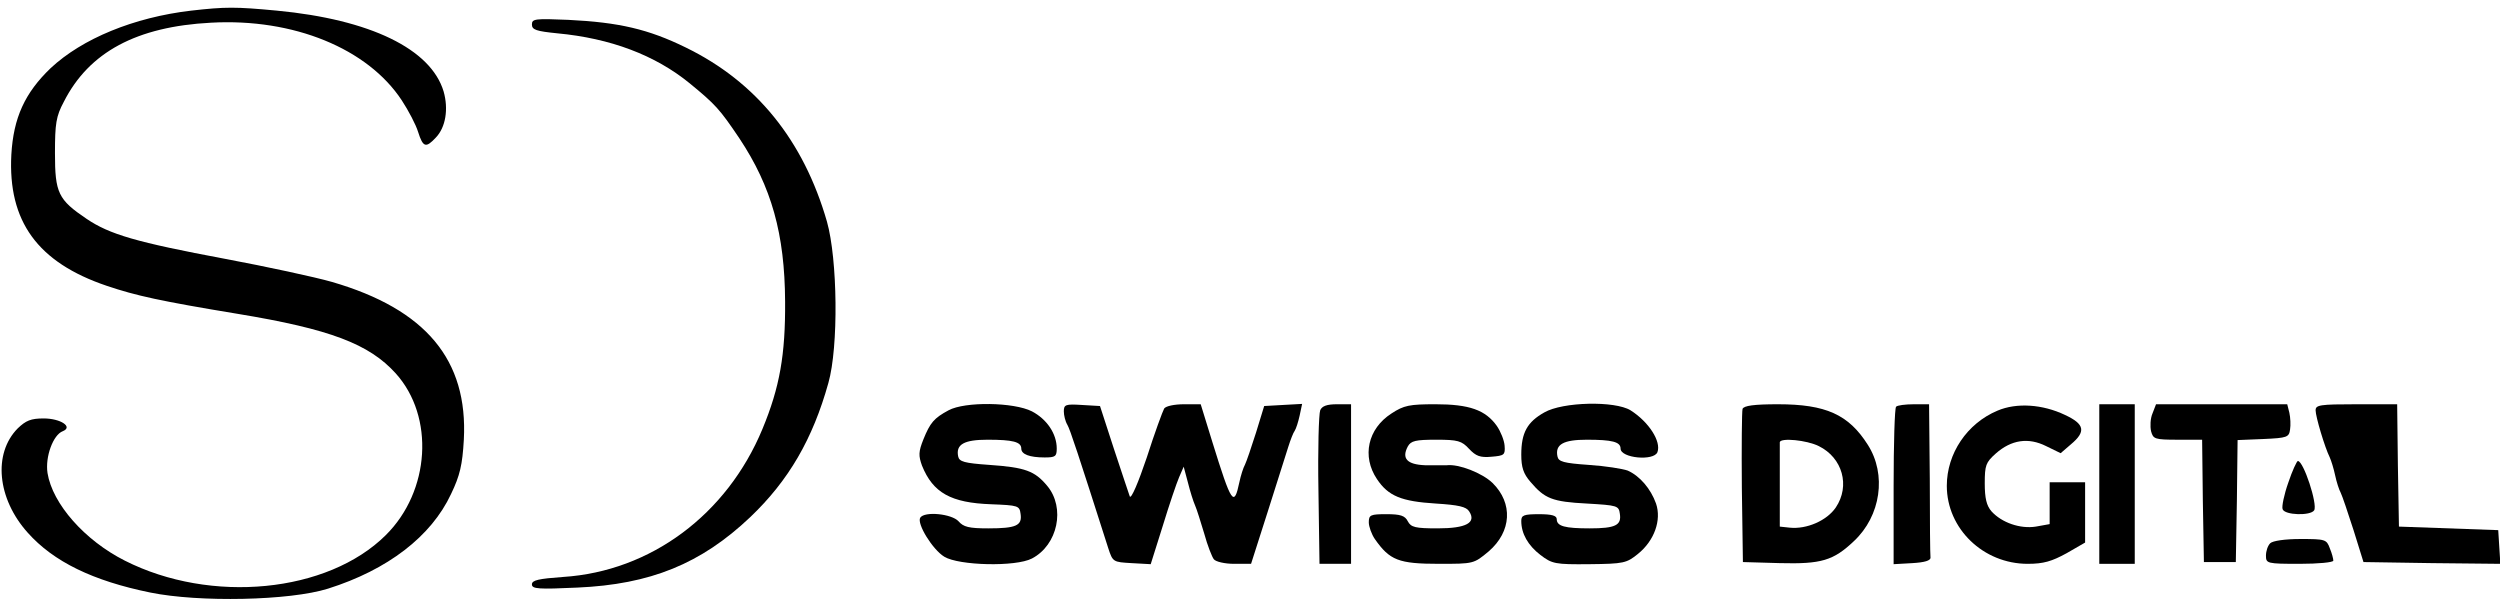
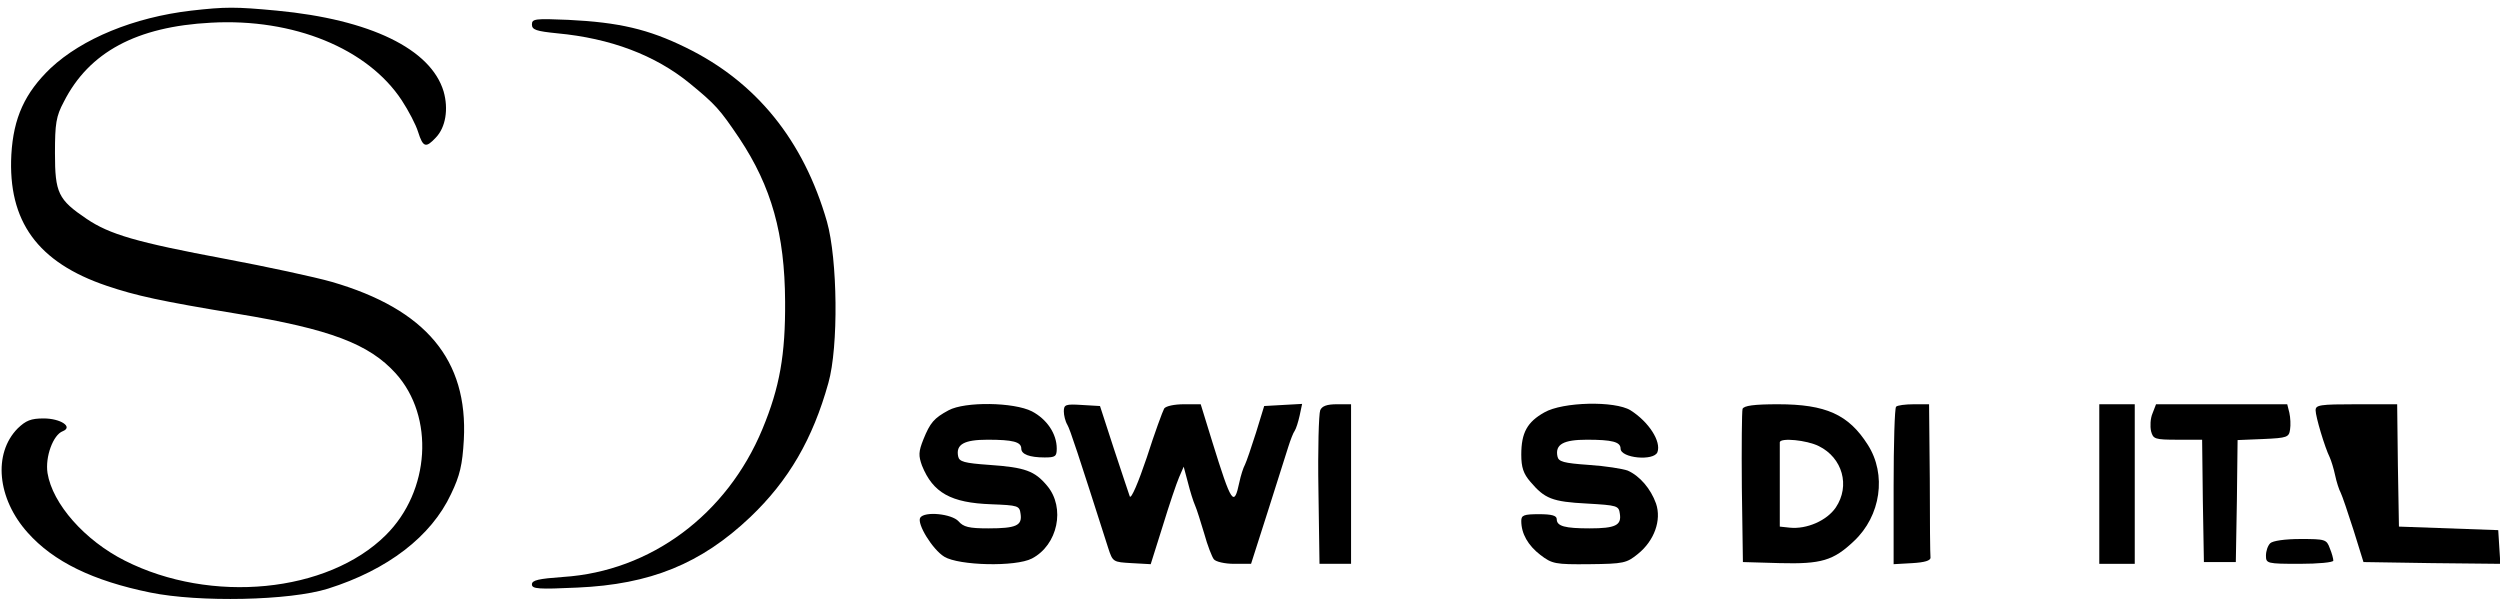
<svg xmlns="http://www.w3.org/2000/svg" version="1.0" width="705pt" height="173pt" viewBox="0 0 705 173" preserveAspectRatio="xMidYMid meet">
  <g transform="translate(0,173) scale(0.1,-0.1)" fill="#000000" stroke="none">
    <path d="M539 1700 c-162 -19 -307 -79 -396 -162 -73 -70 -105 -140 -111 -244 -10 -188 74 -304 269 -370 83 -28 151 -43 369 -79 261 -43 371 -85 446 -168 110 -122 97 -332 -28 -456 -164 -163 -493 -195 -736 -72 -113 57 -204 160 -218 247 -7 46 16 108 43 118 30 12 -6 36 -54 36 -36 0 -50 -6 -73 -28 -70 -71 -58 -198 28 -294 73 -82 184 -136 346 -169 137 -28 393 -23 501 11 168 53 291 147 347 267 25 52 32 82 36 153 12 225 -107 368 -372 445 -49 14 -184 43 -301 65 -251 47 -326 69 -391 113 -80 54 -89 73 -89 185 0 83 3 104 25 145 71 140 205 212 415 223 233 13 442 -73 538 -219 19 -29 40 -69 46 -89 14 -44 22 -46 50 -16 28 29 36 81 22 130 -36 120 -207 203 -470 228 -117 11 -145 11 -242 0z" />
    <path d="M1500 1661 c0 -15 12 -19 72 -25 149 -14 275 -61 373 -141 73 -60 84 -72 140 -155 91 -137 128 -270 129 -460 1 -150 -15 -242 -64 -360 -100 -241 -315 -401 -562 -417 -69 -5 -88 -9 -88 -21 0 -13 19 -14 128 -9 206 9 349 67 488 199 108 103 176 220 220 378 29 102 26 349 -4 455 -66 229 -199 394 -398 491 -106 52 -189 71 -331 78 -94 4 -103 3 -103 -13z" />
    <path d="M2675 573 c-41 -22 -52 -35 -71 -82 -14 -35 -14 -46 -4 -74 31 -77 82 -105 195 -109 76 -3 80 -4 83 -27 5 -33 -12 -41 -91 -41 -55 0 -70 4 -84 20 -19 21 -96 29 -108 10 -10 -17 35 -90 68 -110 41 -25 201 -29 247 -5 73 38 95 143 43 205 -35 42 -62 52 -163 59 -71 5 -85 9 -88 24 -7 34 17 47 83 47 71 0 95 -6 95 -25 0 -16 23 -25 66 -25 30 0 34 3 34 25 0 42 -28 83 -70 105 -51 26 -189 28 -235 3z" />
    <path d="M3000 570 c0 -11 4 -28 10 -38 8 -14 30 -81 115 -347 13 -40 14 -40 66 -43 l54 -3 34 108 c18 59 39 121 46 137 l13 30 12 -45 c6 -24 15 -53 20 -64 5 -11 16 -47 26 -80 9 -33 22 -66 27 -72 5 -7 31 -13 57 -13 l48 0 47 147 c26 82 52 164 58 183 6 19 14 40 18 45 4 6 10 25 14 43 l7 33 -54 -3 -53 -3 -23 -75 c-13 -41 -27 -82 -31 -90 -5 -9 -12 -31 -16 -50 -15 -71 -22 -61 -76 113 l-33 107 -47 0 c-27 0 -51 -5 -56 -12 -4 -7 -27 -69 -49 -138 -24 -71 -44 -118 -48 -110 -3 8 -23 69 -45 135 l-39 120 -51 3 c-46 3 -51 1 -51 -18z" />
    <path d="M3723 573 c-4 -10 -7 -111 -5 -225 l3 -208 44 0 45 0 0 225 0 225 -40 0 c-28 0 -42 -5 -47 -17z" />
-     <path d="M3924 564 c-67 -43 -84 -121 -41 -185 32 -48 69 -63 166 -69 64 -4 86 -9 94 -22 21 -32 -8 -48 -89 -48 -63 0 -75 3 -84 20 -8 16 -21 20 -60 20 -45 0 -50 -2 -50 -23 0 -12 8 -34 17 -47 42 -60 67 -70 181 -70 98 0 98 0 140 35 65 56 69 136 11 193 -29 28 -95 54 -129 50 -8 0 -36 0 -61 0 -51 2 -67 19 -49 53 9 16 22 19 80 19 61 0 72 -3 93 -26 19 -20 31 -25 63 -22 36 3 39 5 37 31 -1 15 -11 40 -22 56 -32 45 -78 61 -173 61 -73 0 -89 -3 -124 -26z" />
    <path d="M4355 567 c-48 -27 -65 -57 -65 -119 0 -36 6 -54 26 -77 40 -47 61 -56 159 -61 86 -5 90 -6 93 -29 5 -32 -12 -41 -85 -41 -70 0 -93 6 -93 26 0 10 -14 14 -50 14 -43 0 -50 -3 -50 -19 0 -36 19 -69 54 -96 33 -25 41 -27 138 -26 97 1 105 3 137 29 46 37 67 95 51 142 -15 42 -46 78 -80 93 -14 5 -63 13 -110 16 -71 5 -85 9 -88 24 -7 34 17 47 83 47 71 0 95 -6 95 -25 0 -27 94 -36 104 -10 11 30 -24 85 -76 118 -44 27 -191 24 -243 -6z" />
    <path d="M4914 577 c-2 -7 -3 -107 -2 -222 l3 -210 104 -3 c117 -3 151 7 209 62 76 71 93 188 39 272 -54 85 -118 114 -253 114 -68 0 -96 -4 -100 -13z m215 -105 c67 -33 89 -112 48 -173 -25 -37 -82 -62 -130 -57 l-28 3 0 115 c0 63 0 118 0 123 2 13 76 6 110 -11z" />
    <path d="M5347 583 c-4 -3 -7 -105 -7 -225 l0 -219 53 3 c34 2 52 7 51 16 -1 6 -2 106 -2 222 l-2 210 -43 0 c-24 0 -47 -3 -50 -7z" />
-     <path d="M5633 572 c-86 -36 -143 -121 -143 -212 0 -121 103 -220 228 -220 45 0 68 7 110 30 l52 30 0 85 0 85 -50 0 -50 0 0 -59 0 -59 -39 -7 c-44 -7 -96 11 -125 43 -14 16 -19 37 -19 79 0 51 3 59 31 84 44 39 92 46 142 21 l41 -20 29 25 c43 36 39 57 -17 83 -63 30 -136 35 -190 12z" />
    <path d="M5920 365 l0 -225 50 0 50 0 0 225 0 225 -50 0 -50 0 0 -225z" />
    <path d="M6070 564 c-6 -14 -7 -36 -4 -50 6 -22 10 -24 75 -24 l69 0 2 -172 3 -173 45 0 45 0 3 172 2 172 73 3 c67 3 72 5 75 27 2 12 1 34 -2 47 l-6 24 -185 0 -185 0 -10 -26z" />
    <path d="M6530 573 c0 -18 26 -105 40 -133 4 -9 11 -31 15 -50 4 -19 11 -41 16 -50 4 -8 20 -55 36 -105 l28 -90 193 -3 193 -2 -3 47 -3 48 -140 5 -140 5 -3 173 -2 172 -115 0 c-103 0 -115 -2 -115 -17z" />
-     <path d="M6453 369 c-12 -34 -19 -68 -16 -75 6 -17 79 -19 89 -3 10 17 -30 139 -46 139 -3 0 -16 -28 -27 -61z" />
    <path d="M6402 198 c-7 -7 -12 -22 -12 -35 0 -22 3 -23 95 -23 52 0 95 4 95 9 0 5 -4 21 -10 35 -9 25 -13 26 -83 26 -43 0 -78 -5 -85 -12z" />
  </g>
</svg>